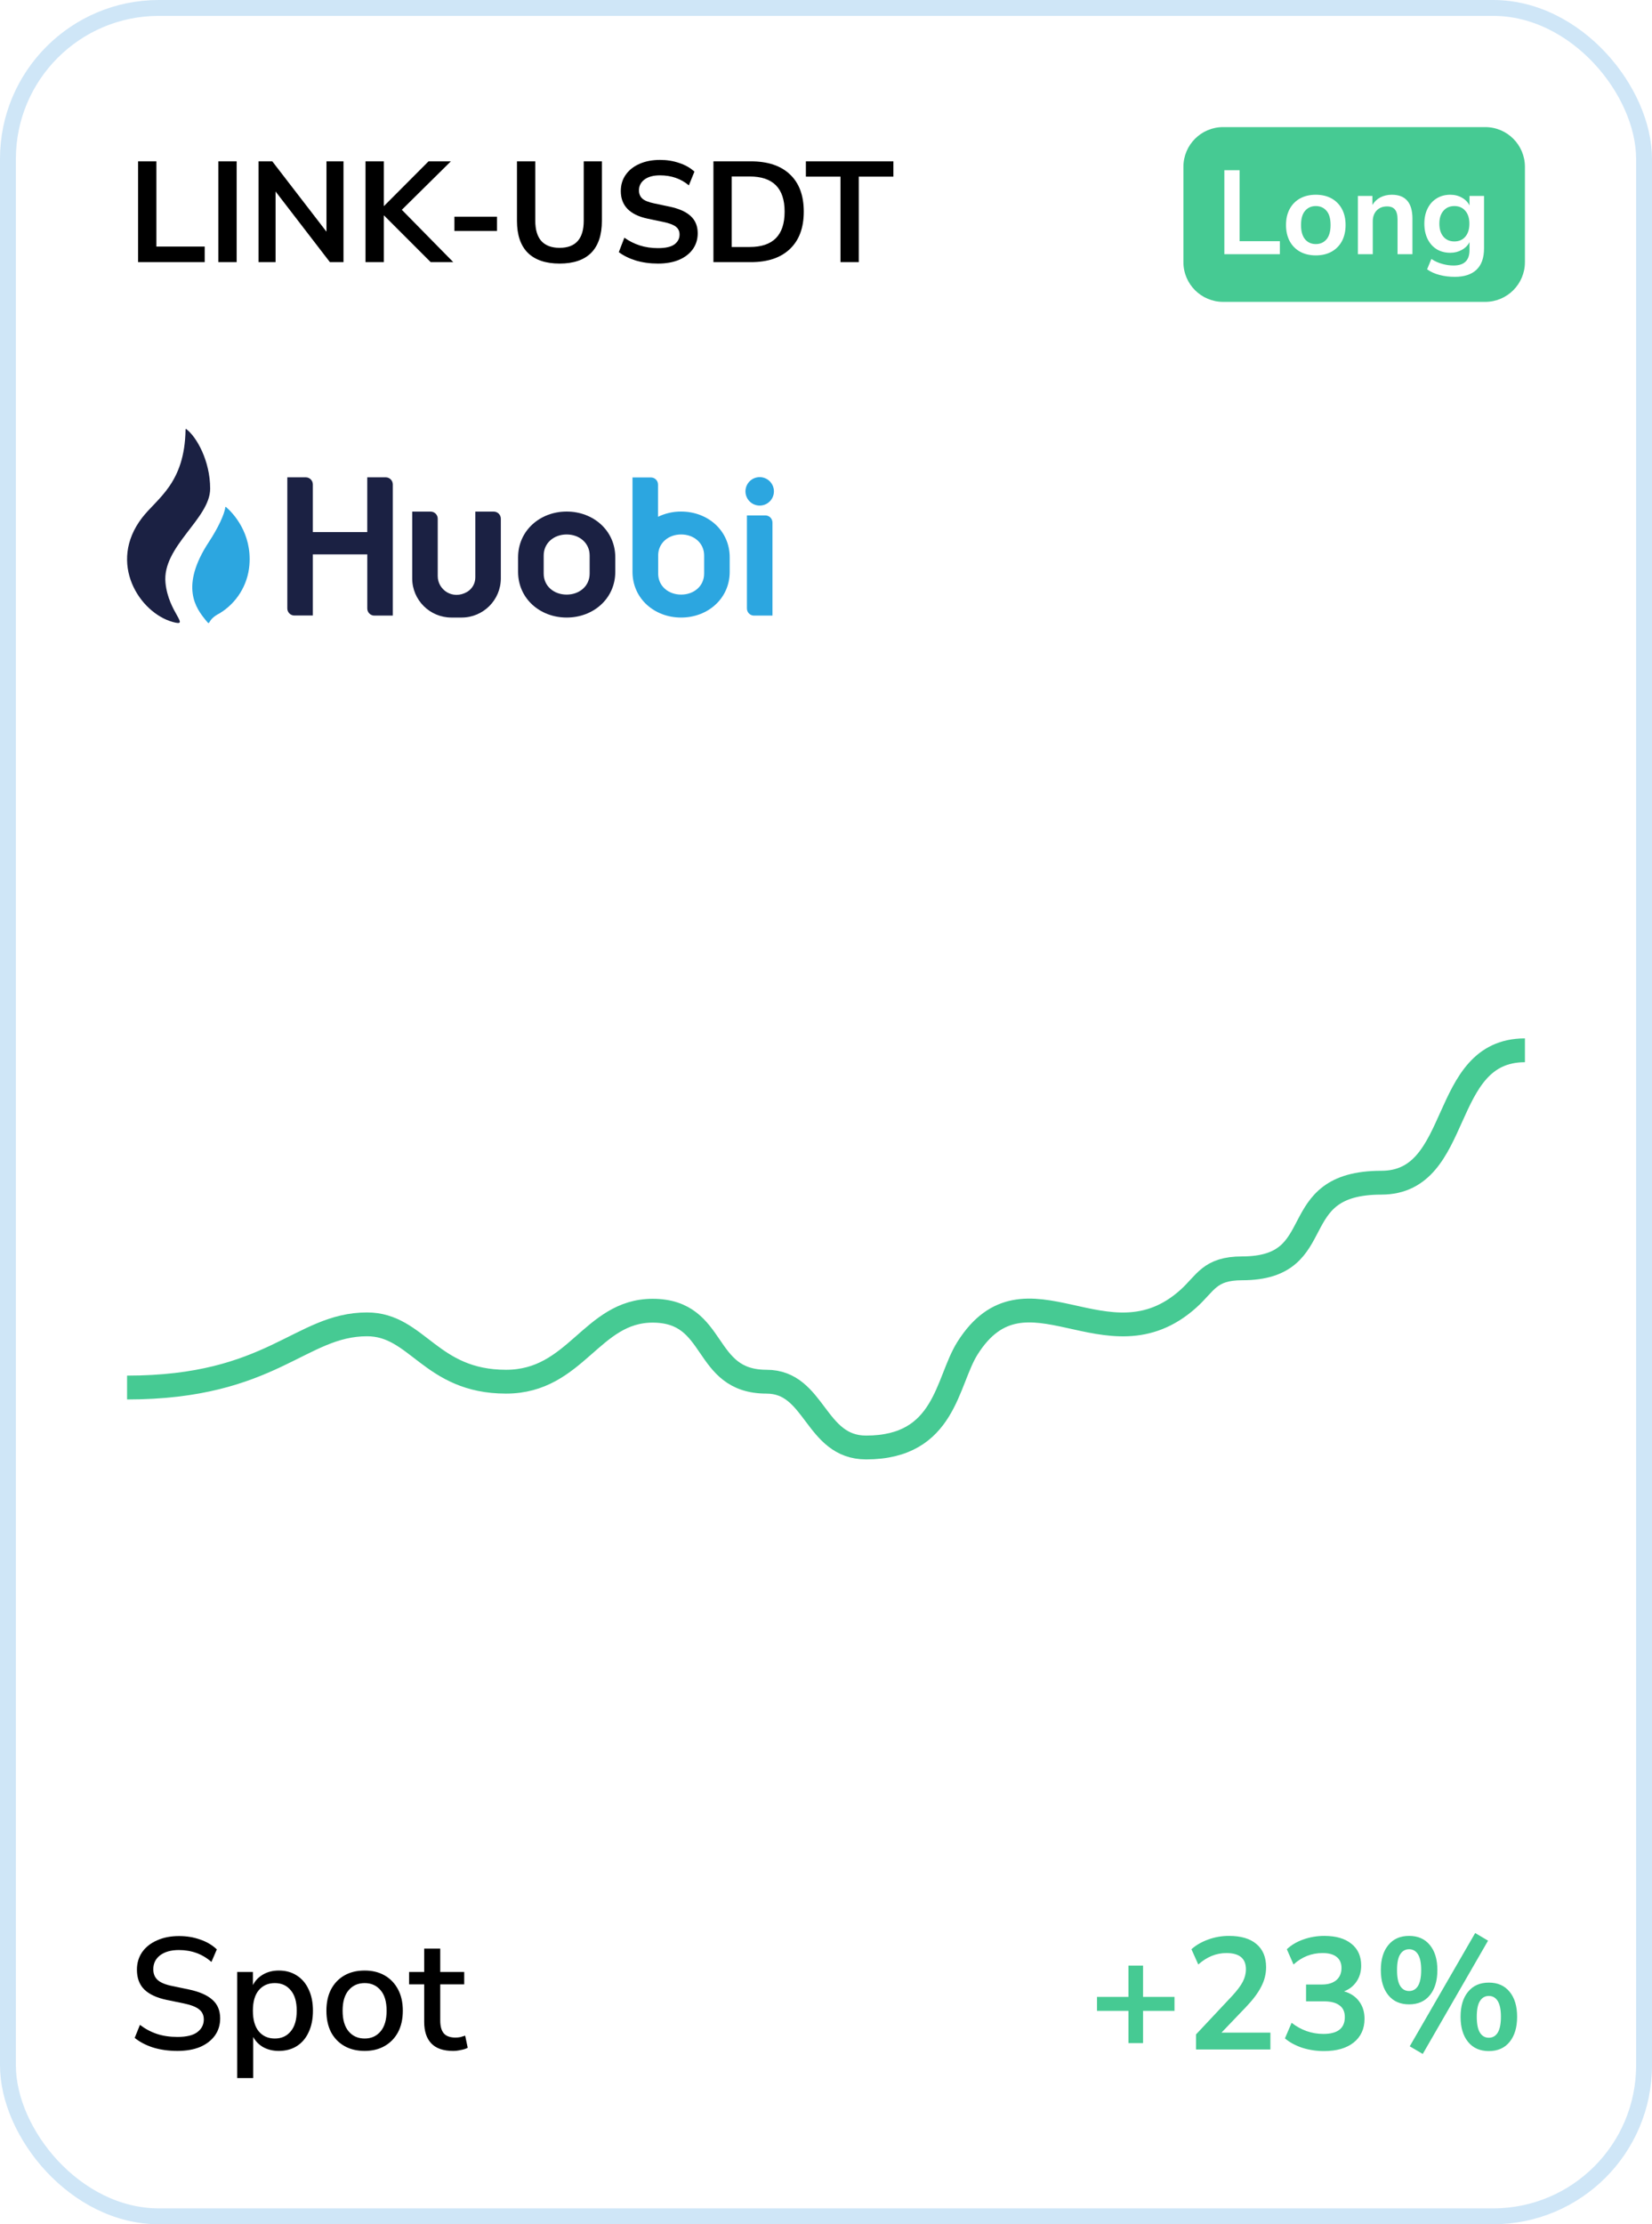
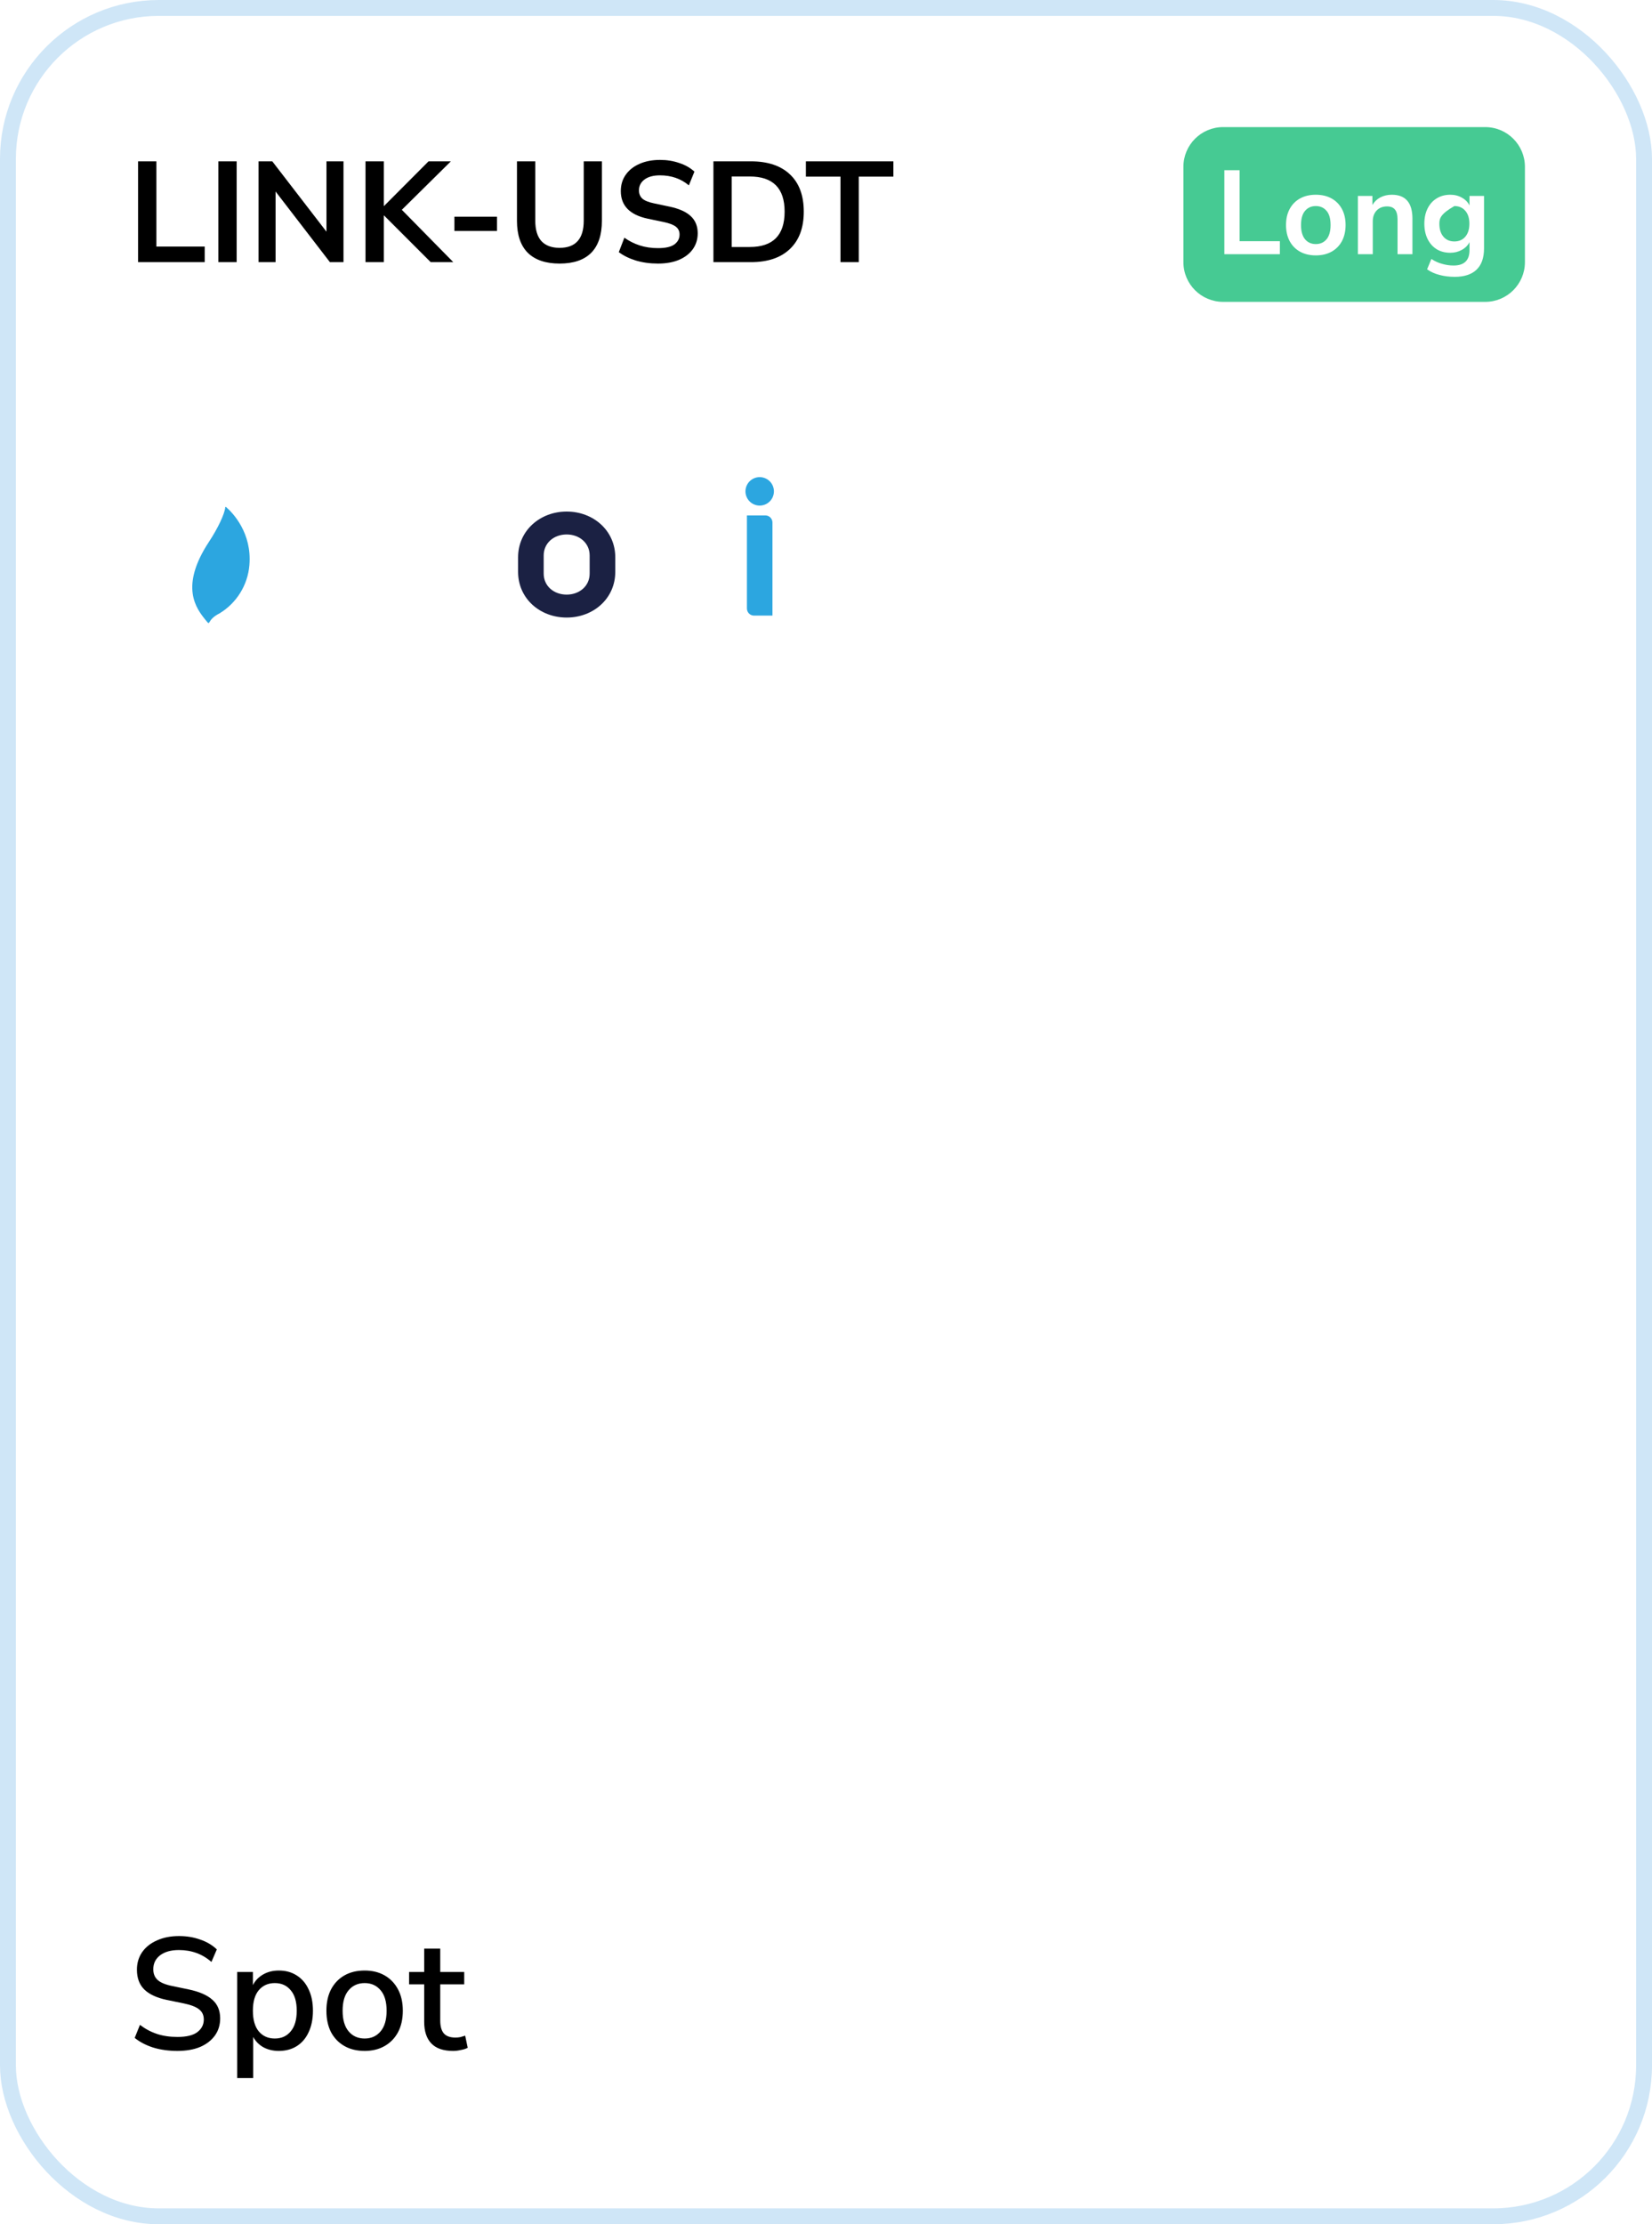
<svg xmlns="http://www.w3.org/2000/svg" width="208" height="280" viewBox="0 0 208 280" fill="none">
  <rect width="208" height="280" rx="20" fill="white" />
  <path d="M17.386 33V20.31H19.69V31.038H25.774V33H17.386ZM27.493 33V20.31H29.797V33H27.493ZM32.556 33V20.31H34.284L41.106 29.166V20.31H43.248V33H41.538L34.698 24.108V33H32.556ZM46.021 33V20.31H48.325V25.926H48.361L53.959 20.31H56.767L50.593 26.412L57.073 33H54.229L48.361 27.132H48.325V33H46.021ZM57.214 29.076V27.276H62.578V29.076H57.214ZM70.455 33.18C68.715 33.18 67.383 32.73 66.459 31.83C65.547 30.918 65.091 29.574 65.091 27.798V20.31H67.395V27.78C67.395 28.92 67.653 29.778 68.169 30.354C68.697 30.918 69.459 31.2 70.455 31.2C72.483 31.2 73.497 30.06 73.497 27.78V20.31H75.783V27.798C75.783 29.574 75.333 30.918 74.433 31.83C73.533 32.73 72.207 33.18 70.455 33.18ZM82.844 33.18C81.848 33.18 80.924 33.054 80.072 32.802C79.22 32.538 78.5 32.184 77.912 31.74L78.614 29.922C79.202 30.342 79.844 30.666 80.54 30.894C81.248 31.122 82.016 31.236 82.844 31.236C83.792 31.236 84.482 31.08 84.914 30.768C85.346 30.444 85.562 30.03 85.562 29.526C85.562 29.106 85.406 28.776 85.094 28.536C84.794 28.296 84.272 28.098 83.528 27.942L81.548 27.528C79.292 27.048 78.164 25.89 78.164 24.054C78.164 23.262 78.374 22.572 78.794 21.984C79.214 21.396 79.796 20.94 80.54 20.616C81.284 20.292 82.142 20.13 83.114 20.13C83.978 20.13 84.788 20.262 85.544 20.526C86.3 20.778 86.93 21.138 87.434 21.606L86.732 23.334C85.736 22.494 84.524 22.074 83.096 22.074C82.268 22.074 81.62 22.248 81.152 22.596C80.684 22.944 80.45 23.4 80.45 23.964C80.45 24.396 80.594 24.744 80.882 25.008C81.17 25.26 81.662 25.458 82.358 25.602L84.32 26.016C85.508 26.268 86.39 26.664 86.966 27.204C87.554 27.744 87.848 28.464 87.848 29.364C87.848 30.12 87.644 30.786 87.236 31.362C86.828 31.938 86.246 32.388 85.49 32.712C84.746 33.024 83.864 33.18 82.844 33.18ZM89.826 33V20.31H94.541C96.665 20.31 98.303 20.856 99.456 21.948C100.619 23.04 101.201 24.606 101.201 26.646C101.201 28.674 100.619 30.24 99.456 31.344C98.303 32.448 96.665 33 94.541 33H89.826ZM92.129 31.092H94.397C97.326 31.092 98.79 29.61 98.79 26.646C98.79 23.694 97.326 22.218 94.397 22.218H92.129V31.092ZM105.823 33V22.236H101.467V20.31H112.483V22.236H108.127V33H105.823Z" fill="black" />
  <path d="M149 21C149 18.239 151.239 16 154 16H187C189.761 16 192 18.239 192 21V33C192 35.761 189.761 38 187 38H154C151.239 38 149 35.761 149 33V21Z" fill="#46CA93" />
-   <path d="M154.155 32V21.425H156.075V30.365H161.145V32H154.155ZM165.67 32.15C164.91 32.15 164.25 31.995 163.69 31.685C163.13 31.375 162.695 30.935 162.385 30.365C162.075 29.785 161.92 29.105 161.92 28.325C161.92 27.545 162.075 26.87 162.385 26.3C162.695 25.73 163.13 25.29 163.69 24.98C164.25 24.67 164.91 24.515 165.67 24.515C166.43 24.515 167.09 24.67 167.65 24.98C168.21 25.29 168.645 25.73 168.955 26.3C169.265 26.87 169.42 27.545 169.42 28.325C169.42 29.105 169.265 29.785 168.955 30.365C168.645 30.935 168.21 31.375 167.65 31.685C167.09 31.995 166.43 32.15 165.67 32.15ZM165.67 30.725C166.23 30.725 166.68 30.525 167.02 30.125C167.36 29.715 167.53 29.115 167.53 28.325C167.53 27.525 167.36 26.93 167.02 26.54C166.68 26.14 166.23 25.94 165.67 25.94C165.11 25.94 164.66 26.14 164.32 26.54C163.98 26.93 163.81 27.525 163.81 28.325C163.81 29.115 163.98 29.715 164.32 30.125C164.66 30.525 165.11 30.725 165.67 30.725ZM170.967 32V24.665H172.797V25.805C173.047 25.385 173.382 25.065 173.802 24.845C174.232 24.625 174.712 24.515 175.242 24.515C176.972 24.515 177.837 25.52 177.837 27.53V32H175.962V27.62C175.962 27.05 175.852 26.635 175.632 26.375C175.422 26.115 175.092 25.985 174.642 25.985C174.092 25.985 173.652 26.16 173.322 26.51C173.002 26.85 172.842 27.305 172.842 27.875V32H170.967ZM183.162 34.85C182.482 34.85 181.842 34.77 181.242 34.61C180.652 34.46 180.132 34.225 179.682 33.905L180.222 32.6C180.642 32.88 181.092 33.085 181.572 33.215C182.052 33.355 182.532 33.425 183.012 33.425C184.352 33.425 185.022 32.78 185.022 31.49V30.485C184.812 30.895 184.487 31.22 184.047 31.46C183.617 31.7 183.137 31.82 182.607 31.82C181.947 31.82 181.372 31.67 180.882 31.37C180.392 31.06 180.012 30.63 179.742 30.08C179.472 29.53 179.337 28.89 179.337 28.16C179.337 27.43 179.472 26.795 179.742 26.255C180.012 25.705 180.392 25.28 180.882 24.98C181.372 24.67 181.947 24.515 182.607 24.515C183.157 24.515 183.647 24.64 184.077 24.89C184.507 25.13 184.822 25.455 185.022 25.865V24.665H186.852V31.265C186.852 32.455 186.537 33.35 185.907 33.95C185.277 34.55 184.362 34.85 183.162 34.85ZM183.117 30.395C183.697 30.395 184.157 30.195 184.497 29.795C184.837 29.395 185.007 28.85 185.007 28.16C185.007 27.47 184.837 26.93 184.497 26.54C184.157 26.14 183.697 25.94 183.117 25.94C182.537 25.94 182.077 26.14 181.737 26.54C181.397 26.93 181.227 27.47 181.227 28.16C181.227 28.85 181.397 29.395 181.737 29.795C182.077 30.195 182.537 30.395 183.117 30.395Z" fill="white" />
-   <path d="M46.24 60.09V66.984H39.388V60.98C39.388 60.487 38.988 60.087 38.494 60.087H36.175V76.591C36.175 77.084 36.575 77.484 37.069 77.484H39.388V69.786H46.243V76.587C46.236 77.081 46.63 77.488 47.123 77.495H47.137H49.457V60.98C49.457 60.487 49.056 60.087 48.563 60.087H46.24V60.09ZM59.846 64.403V72.674C59.853 73.427 59.459 74.127 58.81 74.513C56.995 75.562 55.114 74.248 55.114 72.523V65.297C55.114 64.804 54.714 64.403 54.22 64.403H51.9V72.819C51.907 75.531 54.102 77.726 56.816 77.74H58.134C60.85 77.733 63.053 75.531 63.059 72.816V65.297C63.059 64.804 62.659 64.403 62.166 64.403H59.846Z" fill="#1B2143" />
+   <path d="M154.155 32V21.425H156.075V30.365H161.145V32H154.155ZM165.67 32.15C164.91 32.15 164.25 31.995 163.69 31.685C163.13 31.375 162.695 30.935 162.385 30.365C162.075 29.785 161.92 29.105 161.92 28.325C161.92 27.545 162.075 26.87 162.385 26.3C162.695 25.73 163.13 25.29 163.69 24.98C164.25 24.67 164.91 24.515 165.67 24.515C166.43 24.515 167.09 24.67 167.65 24.98C168.21 25.29 168.645 25.73 168.955 26.3C169.265 26.87 169.42 27.545 169.42 28.325C169.42 29.105 169.265 29.785 168.955 30.365C168.645 30.935 168.21 31.375 167.65 31.685C167.09 31.995 166.43 32.15 165.67 32.15ZM165.67 30.725C166.23 30.725 166.68 30.525 167.02 30.125C167.36 29.715 167.53 29.115 167.53 28.325C167.53 27.525 167.36 26.93 167.02 26.54C166.68 26.14 166.23 25.94 165.67 25.94C165.11 25.94 164.66 26.14 164.32 26.54C163.98 26.93 163.81 27.525 163.81 28.325C163.81 29.115 163.98 29.715 164.32 30.125C164.66 30.525 165.11 30.725 165.67 30.725ZM170.967 32V24.665H172.797V25.805C173.047 25.385 173.382 25.065 173.802 24.845C174.232 24.625 174.712 24.515 175.242 24.515C176.972 24.515 177.837 25.52 177.837 27.53V32H175.962V27.62C175.962 27.05 175.852 26.635 175.632 26.375C175.422 26.115 175.092 25.985 174.642 25.985C174.092 25.985 173.652 26.16 173.322 26.51C173.002 26.85 172.842 27.305 172.842 27.875V32H170.967ZM183.162 34.85C182.482 34.85 181.842 34.77 181.242 34.61C180.652 34.46 180.132 34.225 179.682 33.905L180.222 32.6C180.642 32.88 181.092 33.085 181.572 33.215C182.052 33.355 182.532 33.425 183.012 33.425C184.352 33.425 185.022 32.78 185.022 31.49V30.485C184.812 30.895 184.487 31.22 184.047 31.46C183.617 31.7 183.137 31.82 182.607 31.82C181.947 31.82 181.372 31.67 180.882 31.37C180.392 31.06 180.012 30.63 179.742 30.08C179.472 29.53 179.337 28.89 179.337 28.16C179.337 27.43 179.472 26.795 179.742 26.255C180.012 25.705 180.392 25.28 180.882 24.98C181.372 24.67 181.947 24.515 182.607 24.515C183.157 24.515 183.647 24.64 184.077 24.89C184.507 25.13 184.822 25.455 185.022 25.865V24.665H186.852V31.265C186.852 32.455 186.537 33.35 185.907 33.95C185.277 34.55 184.362 34.85 183.162 34.85ZM183.117 30.395C183.697 30.395 184.157 30.195 184.497 29.795C184.837 29.395 185.007 28.85 185.007 28.16C185.007 27.47 184.837 26.93 184.497 26.54C184.157 26.14 183.697 25.94 183.117 25.94C181.397 26.93 181.227 27.47 181.227 28.16C181.227 28.85 181.397 29.395 181.737 29.795C182.077 30.195 182.537 30.395 183.117 30.395Z" fill="white" />
  <path d="M94.938 77.495H97.257V65.777C97.257 65.283 96.857 64.883 96.363 64.883H94.044V76.594C94.04 77.088 94.437 77.491 94.931 77.495H94.938Z" fill="#2CA6E0" />
  <path d="M97.306 62.539C97.685 61.626 97.251 60.578 96.337 60.2C95.423 59.821 94.375 60.255 93.996 61.169C93.618 62.083 94.052 63.13 94.966 63.509C95.88 63.887 96.928 63.453 97.306 62.539Z" fill="#2CA6E0" />
  <path d="M71.35 64.397C67.984 64.397 65.23 66.802 65.23 70.166V71.985C65.23 75.349 67.984 77.74 71.35 77.74C74.715 77.74 77.469 75.349 77.469 71.985V70.166C77.473 66.802 74.718 64.397 71.35 64.397ZM74.242 72.202C74.242 73.793 72.941 74.852 71.346 74.852C69.751 74.852 68.454 73.793 68.454 72.202V69.931C68.454 68.341 69.755 67.281 71.346 67.281C72.937 67.281 74.242 68.341 74.242 69.931V72.202Z" fill="#1B2143" />
-   <path d="M85.76 64.397C84.752 64.39 83.758 64.618 82.85 65.056V60.998C82.85 60.505 82.45 60.104 81.956 60.104H79.637V71.984C79.637 75.349 82.391 77.74 85.757 77.74C89.122 77.74 91.876 75.349 91.876 71.984V70.166C91.88 66.802 89.132 64.397 85.76 64.397ZM88.656 72.202C88.656 73.793 87.355 74.852 85.76 74.852C84.169 74.852 82.868 73.793 82.868 72.202V69.931C82.868 68.341 84.169 67.281 85.76 67.281C87.351 67.281 88.656 68.341 88.656 69.931V72.202Z" fill="#2CA6E0" />
-   <path d="M26.462 61.516C26.462 58.01 24.753 54.991 23.452 54.011C23.452 54.011 23.352 53.955 23.362 54.097C23.255 60.87 19.793 62.706 17.891 65.177C13.501 70.884 17.581 77.139 21.743 78.295C24.063 78.944 21.205 77.15 20.836 73.365C20.384 68.796 26.462 65.304 26.462 61.516Z" fill="#1B2143" />
  <path d="M28.457 63.824C28.43 63.807 28.392 63.793 28.367 63.838C28.295 64.69 27.425 66.512 26.321 68.189C22.576 73.868 24.709 76.608 25.91 78.082C26.607 78.934 25.91 78.082 27.649 77.209C29.8 75.904 31.194 73.647 31.401 71.142C31.743 67.105 29.32 64.562 28.457 63.824Z" fill="#2CA6E0" />
  <g filter="url(#filter0_i_495_24985)">
-     <path d="M16 175.67C34.255 175.67 37.781 167.717 46.217 167.717C52.578 167.717 54.169 174.934 63.711 174.934C72.542 174.934 74.448 166 82.169 166C90.442 166 88.314 174.934 96.509 174.934C102.671 174.934 102.576 183.217 109.051 183.217C119.071 183.217 119.154 174.934 121.813 170.717C129.14 159.095 139.365 173.693 149.621 164.495C151.819 162.524 152.276 160.665 156.385 160.665C167.682 160.665 161.428 149.884 173.921 149.884C184.242 149.884 181.137 133.217 192 133.217" stroke="#46CA93" stroke-width="3" />
-   </g>
+     </g>
  <path d="M22.34 258.18C21.233 258.18 20.22 258.04 19.3 257.76C18.38 257.467 17.6 257.06 16.96 256.54L17.62 254.9C18.287 255.407 19 255.787 19.76 256.04C20.52 256.293 21.38 256.42 22.34 256.42C23.473 256.42 24.307 256.22 24.84 255.82C25.387 255.407 25.66 254.873 25.66 254.22C25.66 253.687 25.467 253.267 25.08 252.96C24.693 252.64 24.047 252.387 23.14 252.2L21 251.76C19.733 251.493 18.787 251.053 18.16 250.44C17.547 249.827 17.24 249 17.24 247.96C17.24 247.12 17.46 246.38 17.9 245.74C18.353 245.1 18.98 244.607 19.78 244.26C20.58 243.9 21.5 243.72 22.54 243.72C23.5 243.72 24.387 243.867 25.2 244.16C26.027 244.44 26.727 244.853 27.3 245.4L26.62 246.98C25.487 245.98 24.12 245.48 22.52 245.48C21.533 245.48 20.747 245.7 20.16 246.14C19.587 246.58 19.3 247.167 19.3 247.9C19.3 248.46 19.48 248.907 19.84 249.24C20.2 249.573 20.8 249.827 21.64 250L23.76 250.44C25.093 250.72 26.087 251.153 26.74 251.74C27.393 252.313 27.72 253.093 27.72 254.08C27.72 254.907 27.5 255.627 27.06 256.24C26.62 256.853 26 257.333 25.2 257.68C24.4 258.013 23.447 258.18 22.34 258.18ZM29.861 261.6V248.24H31.841V249.9C32.121 249.34 32.548 248.893 33.121 248.56C33.695 248.227 34.355 248.06 35.101 248.06C35.968 248.06 36.721 248.267 37.361 248.68C38.015 249.093 38.515 249.68 38.861 250.44C39.221 251.187 39.401 252.08 39.401 253.12C39.401 254.16 39.221 255.06 38.861 255.82C38.515 256.58 38.015 257.167 37.361 257.58C36.721 257.98 35.968 258.18 35.101 258.18C34.381 258.18 33.735 258.027 33.161 257.72C32.601 257.4 32.175 256.967 31.881 256.42V261.6H29.861ZM34.601 256.62C35.441 256.62 36.108 256.32 36.601 255.72C37.108 255.12 37.361 254.253 37.361 253.12C37.361 251.987 37.108 251.127 36.601 250.54C36.108 249.94 35.441 249.64 34.601 249.64C33.761 249.64 33.088 249.94 32.581 250.54C32.088 251.127 31.841 251.987 31.841 253.12C31.841 254.253 32.088 255.12 32.581 255.72C33.088 256.32 33.761 256.62 34.601 256.62ZM45.918 258.18C44.931 258.18 44.078 257.973 43.358 257.56C42.638 257.147 42.078 256.567 41.678 255.82C41.291 255.06 41.098 254.16 41.098 253.12C41.098 252.08 41.291 251.187 41.678 250.44C42.078 249.68 42.638 249.093 43.358 248.68C44.078 248.267 44.931 248.06 45.918 248.06C46.878 248.06 47.718 248.267 48.438 248.68C49.158 249.093 49.718 249.68 50.118 250.44C50.518 251.187 50.718 252.08 50.718 253.12C50.718 254.16 50.518 255.06 50.118 255.82C49.718 256.567 49.158 257.147 48.438 257.56C47.718 257.973 46.878 258.18 45.918 258.18ZM45.918 256.62C46.745 256.62 47.411 256.32 47.918 255.72C48.425 255.12 48.678 254.253 48.678 253.12C48.678 251.987 48.425 251.127 47.918 250.54C47.411 249.94 46.745 249.64 45.918 249.64C45.078 249.64 44.404 249.94 43.898 250.54C43.391 251.127 43.138 251.987 43.138 253.12C43.138 254.253 43.391 255.12 43.898 255.72C44.404 256.32 45.078 256.62 45.918 256.62ZM57.049 258.18C55.822 258.18 54.909 257.867 54.309 257.24C53.709 256.613 53.409 255.707 53.409 254.52V249.8H51.509V248.24H53.409V245.3H55.429V248.24H58.449V249.8H55.429V254.36C55.429 255.067 55.575 255.6 55.869 255.96C56.175 256.32 56.669 256.5 57.349 256.5C57.562 256.5 57.769 256.48 57.969 256.44C58.169 256.387 58.369 256.327 58.569 256.26L58.889 257.78C58.689 257.9 58.409 257.993 58.049 258.06C57.702 258.14 57.369 258.18 57.049 258.18Z" fill="black" />
-   <path d="M142.08 257.2V253.14H138.12V251.38H142.08V247.44H143.92V251.38H147.88V253.14H143.92V257.2H142.08ZM150.592 258V256.1L155.152 251.24C155.766 250.573 156.206 249.987 156.472 249.48C156.739 248.96 156.872 248.433 156.872 247.9C156.872 246.54 156.052 245.86 154.412 245.86C153.132 245.86 151.952 246.34 150.872 247.3L150.012 245.38C150.572 244.873 151.272 244.467 152.112 244.16C152.952 243.853 153.826 243.7 154.732 243.7C156.239 243.7 157.392 244.04 158.192 244.72C159.006 245.4 159.412 246.373 159.412 247.64C159.412 248.493 159.206 249.313 158.792 250.1C158.392 250.887 157.759 251.733 156.892 252.64L153.792 255.88H159.952V258H150.592ZM166.704 258.2C165.744 258.2 164.824 258.06 163.944 257.78C163.078 257.487 162.358 257.093 161.784 256.6L162.624 254.64C163.824 255.573 165.158 256.04 166.624 256.04C168.424 256.04 169.324 255.333 169.324 253.92C169.324 253.253 169.098 252.76 168.644 252.44C168.204 252.107 167.558 251.94 166.704 251.94H164.444V249.82H166.464C167.211 249.82 167.804 249.64 168.244 249.28C168.684 248.907 168.904 248.393 168.904 247.74C168.904 247.127 168.698 246.66 168.284 246.34C167.884 246.02 167.298 245.86 166.524 245.86C165.138 245.86 163.918 246.34 162.864 247.3L162.024 245.38C162.584 244.847 163.284 244.433 164.124 244.14C164.964 243.847 165.838 243.7 166.744 243.7C168.211 243.7 169.351 244.033 170.164 244.7C170.978 245.353 171.384 246.267 171.384 247.44C171.384 248.2 171.191 248.867 170.804 249.44C170.418 250.013 169.891 250.427 169.224 250.68C170.038 250.907 170.671 251.327 171.124 251.94C171.578 252.54 171.804 253.273 171.804 254.14C171.804 255.393 171.351 256.387 170.444 257.12C169.538 257.84 168.291 258.2 166.704 258.2ZM179.137 258.56L177.497 257.6L185.737 243.34L187.357 244.3L179.137 258.56ZM177.417 252.32C176.297 252.32 175.423 251.933 174.797 251.16C174.17 250.387 173.857 249.333 173.857 248C173.857 246.667 174.17 245.62 174.797 244.86C175.423 244.087 176.297 243.7 177.417 243.7C178.537 243.7 179.41 244.087 180.037 244.86C180.663 245.62 180.977 246.667 180.977 248C180.977 249.333 180.663 250.387 180.037 251.16C179.41 251.933 178.537 252.32 177.417 252.32ZM177.417 250.64C177.897 250.64 178.27 250.427 178.537 250C178.803 249.56 178.937 248.893 178.937 248C178.937 247.107 178.803 246.447 178.537 246.02C178.27 245.593 177.897 245.38 177.417 245.38C176.937 245.38 176.563 245.593 176.297 246.02C176.03 246.433 175.897 247.093 175.897 248C175.897 248.907 176.03 249.573 176.297 250C176.563 250.427 176.937 250.64 177.417 250.64ZM187.457 258.2C186.337 258.2 185.463 257.813 184.837 257.04C184.21 256.267 183.897 255.213 183.897 253.88C183.897 252.547 184.21 251.5 184.837 250.74C185.463 249.967 186.337 249.58 187.457 249.58C188.577 249.58 189.45 249.967 190.077 250.74C190.703 251.5 191.017 252.547 191.017 253.88C191.017 255.213 190.703 256.267 190.077 257.04C189.45 257.813 188.577 258.2 187.457 258.2ZM187.457 256.52C187.937 256.52 188.31 256.307 188.577 255.88C188.843 255.44 188.977 254.773 188.977 253.88C188.977 252.987 188.843 252.327 188.577 251.9C188.31 251.473 187.937 251.26 187.457 251.26C186.977 251.26 186.603 251.473 186.337 251.9C186.07 252.313 185.937 252.973 185.937 253.88C185.937 254.787 186.07 255.453 186.337 255.88C186.603 256.307 186.977 256.52 187.457 256.52Z" fill="#46CA93" />
  <rect x="1" y="1" width="206" height="278" rx="19" stroke="#95C9EF" stroke-opacity="0.45" stroke-width="2" />
  <defs>
    <filter id="filter0_i_495_24985" x="16" y="130.717" width="176" height="54" filterUnits="userSpaceOnUse" color-interpolation-filters="sRGB">
      <feFlood flood-opacity="0" result="BackgroundImageFix" />
      <feBlend mode="normal" in="SourceGraphic" in2="BackgroundImageFix" result="shape" />
      <feColorMatrix in="SourceAlpha" type="matrix" values="0 0 0 0 0 0 0 0 0 0 0 0 0 0 0 0 0 0 127 0" result="hardAlpha" />
      <feOffset dy="-1" />
      <feGaussianBlur stdDeviation="5.5" />
      <feComposite in2="hardAlpha" operator="arithmetic" k2="-1" k3="1" />
      <feColorMatrix type="matrix" values="0 0 0 0 0.196 0 0 0 0 0.196 0 0 0 0 0.365 0 0 0 0.01 0" />
      <feBlend mode="normal" in2="shape" result="effect1_innerShadow_495_24985" />
    </filter>
  </defs>
</svg>